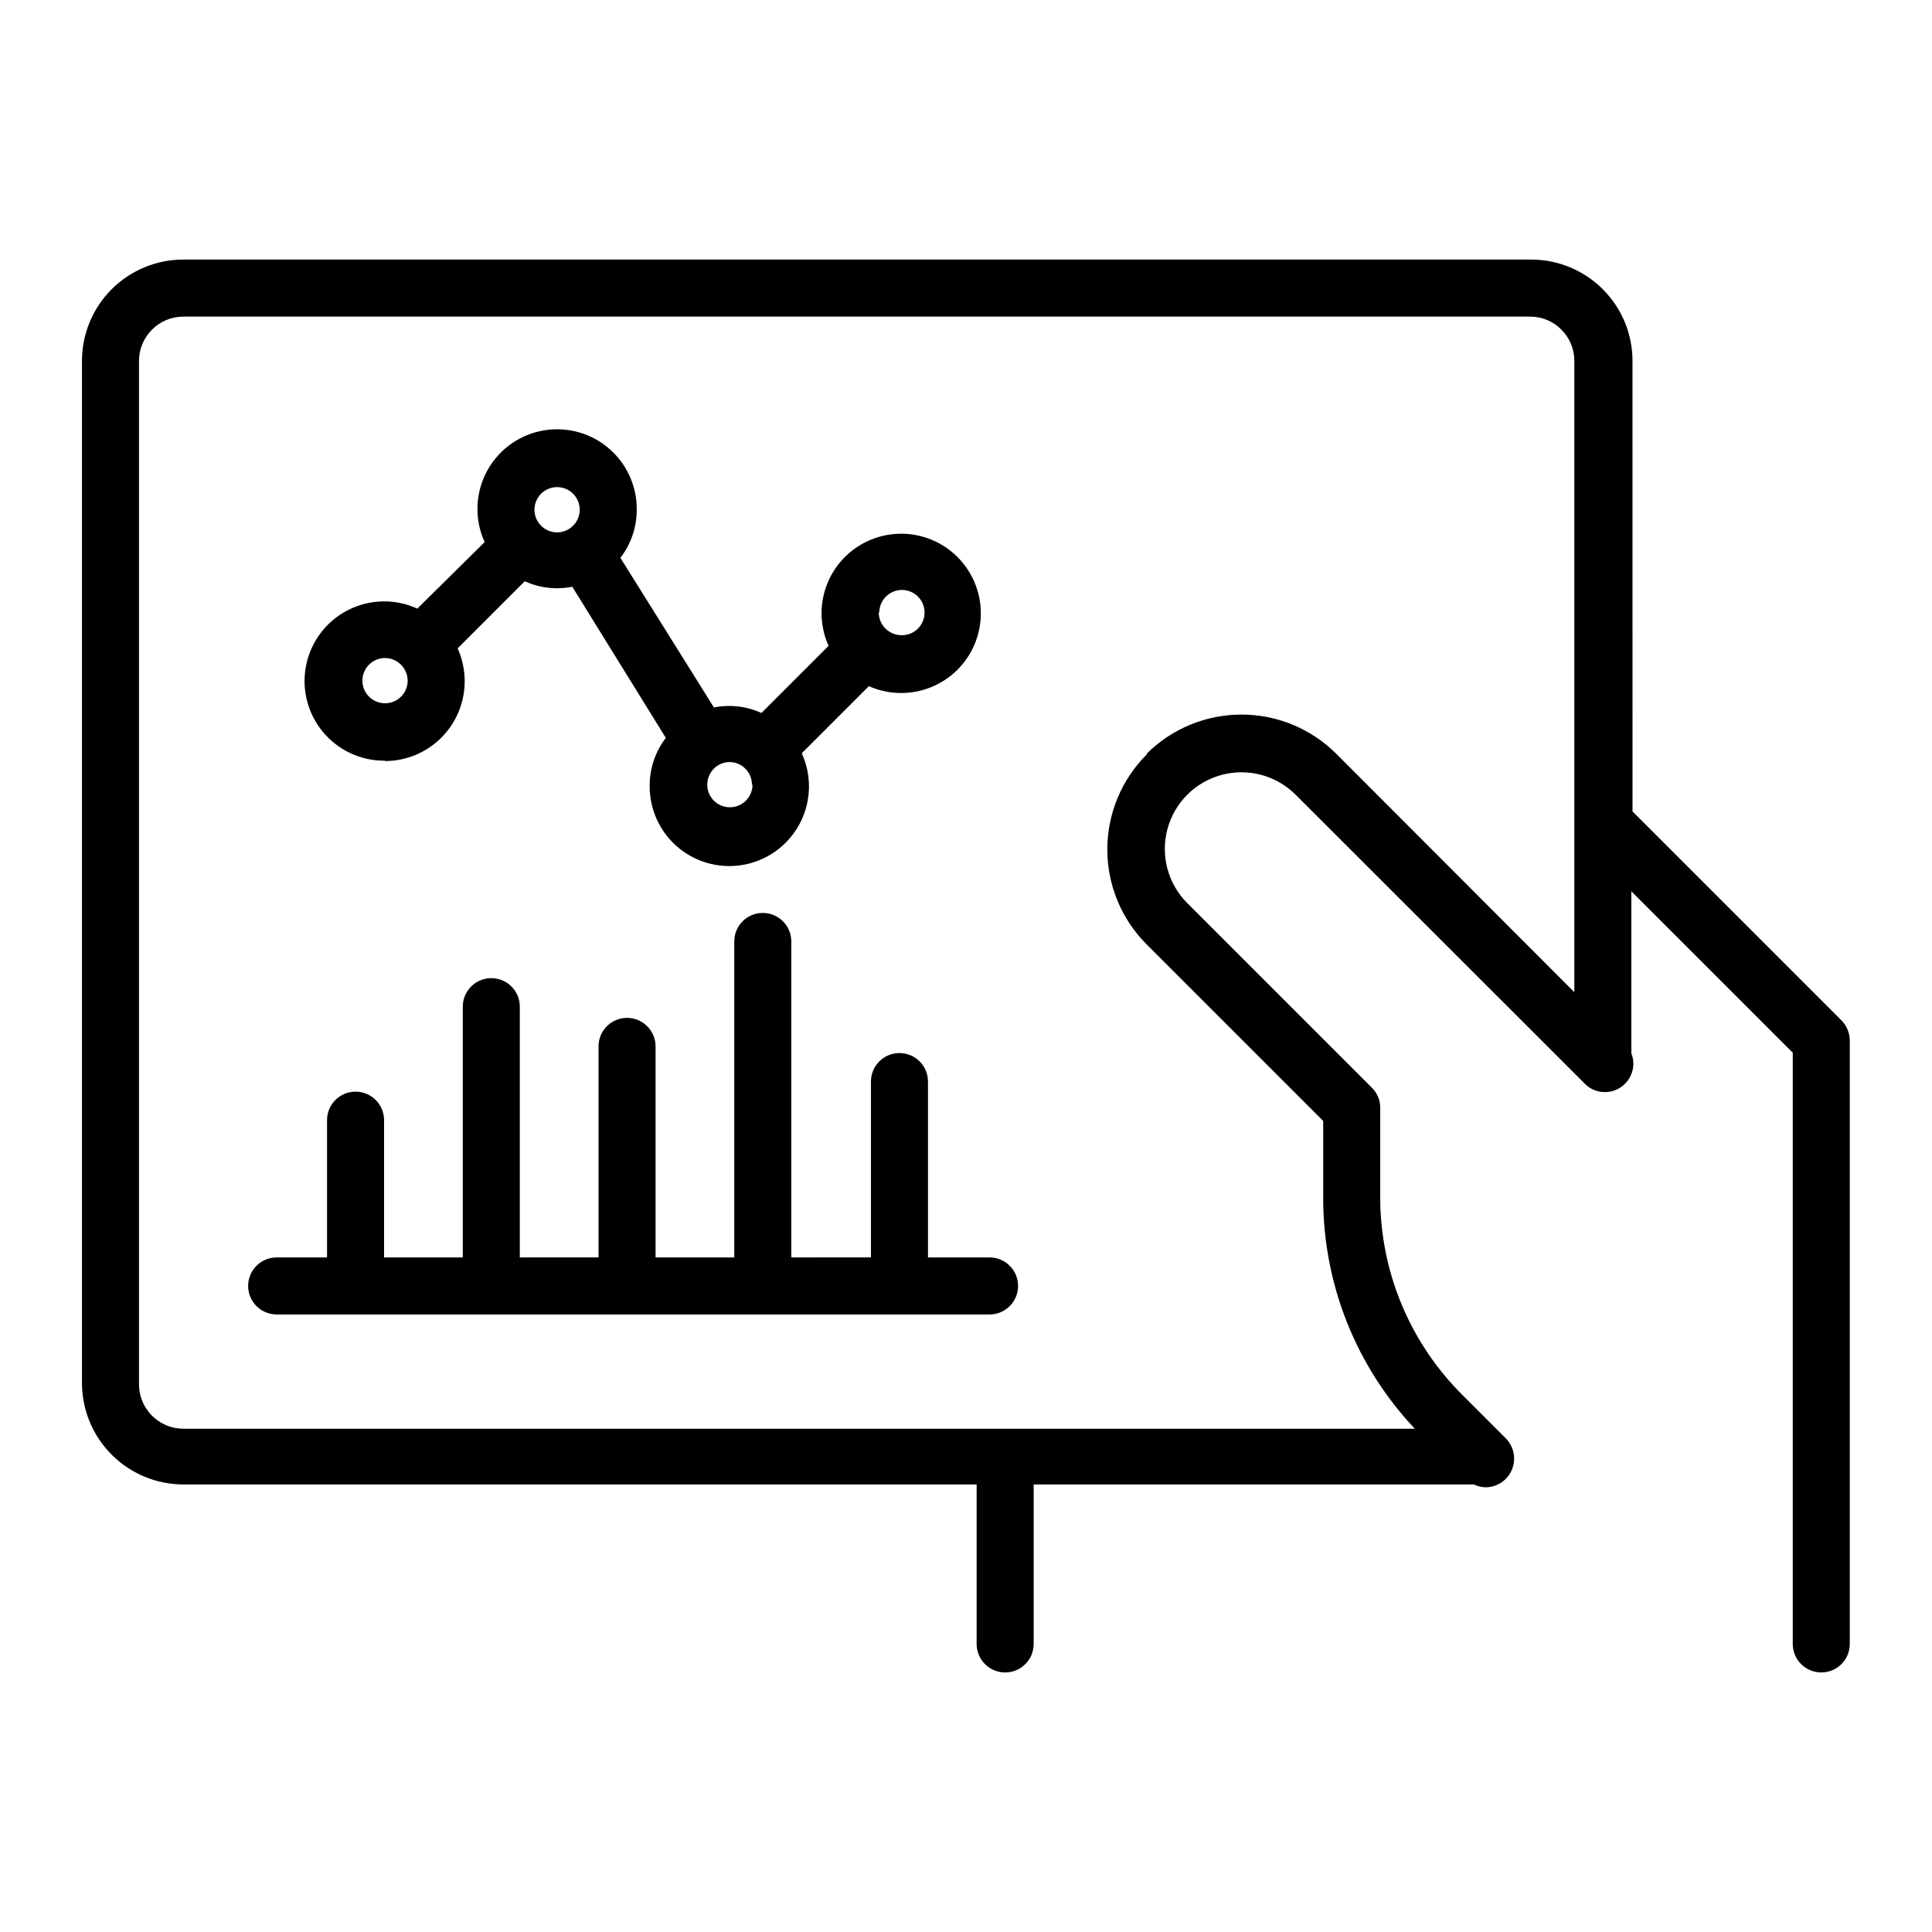
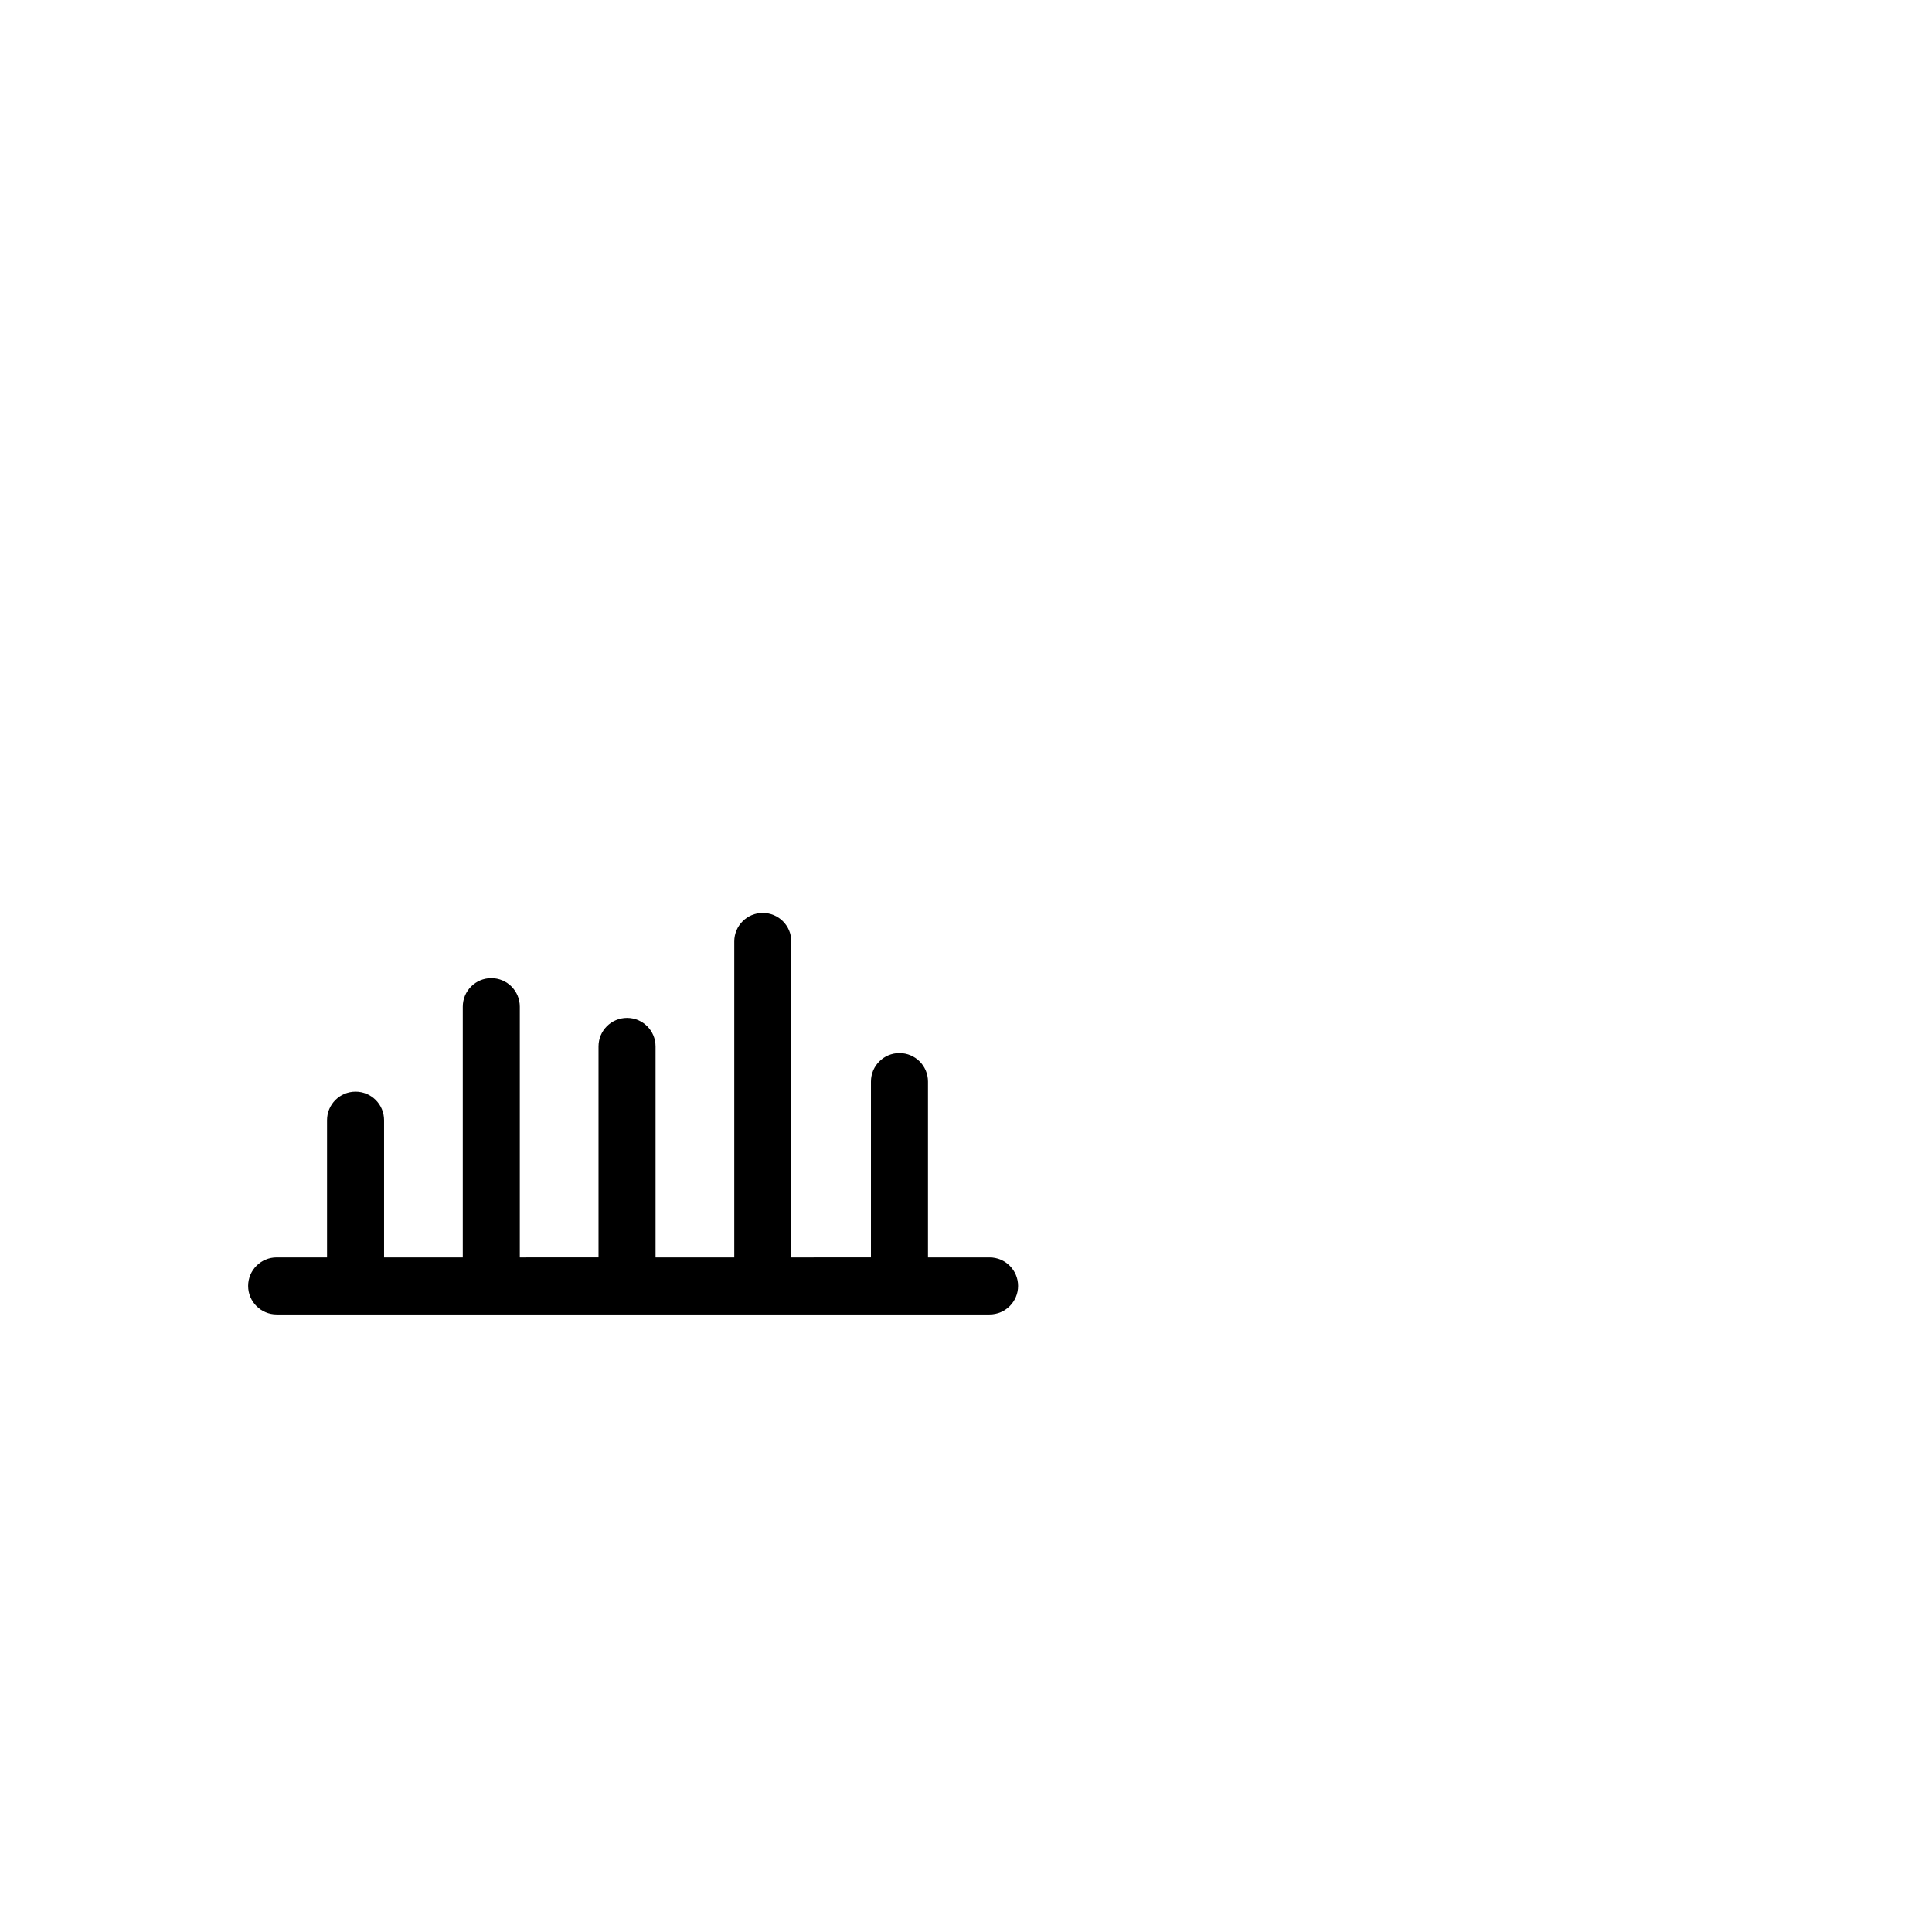
<svg xmlns="http://www.w3.org/2000/svg" fill="#000000" width="800px" height="800px" version="1.1" viewBox="144 144 512 512">
  <g>
    <path d="m406.25 477.23h-16.324v-46.605c0-4.172-3.383-7.555-7.559-7.555-4.172 0-7.555 3.383-7.555 7.555v46.602l-21.109 0.004v-83.734c0-4.176-3.383-7.559-7.559-7.559-4.172 0-7.555 3.383-7.555 7.559v83.734h-20.859v-55.926c0-4.172-3.383-7.555-7.559-7.555-4.172 0-7.555 3.383-7.555 7.555v55.922l-20.859 0.004v-66.453c0-4.176-3.383-7.559-7.555-7.559-4.176 0-7.559 3.383-7.559 7.559v66.453h-20.859v-36.375c0-4.176-3.383-7.559-7.555-7.559-4.176 0-7.559 3.383-7.559 7.559v36.375h-13.352c-4.172 0-7.555 3.383-7.555 7.555 0 4.176 3.383 7.559 7.555 7.559h188.93c4.172 0 7.559-3.383 7.559-7.559 0-4.172-3.387-7.555-7.559-7.555z" />
-     <path d="m246.04 345.69c5.621-0.012 11.004-2.262 14.965-6.25s6.172-9.391 6.144-15.012c-0.02-2.969-0.656-5.902-1.863-8.613l17.785-17.785h-0.004c2.688 1.234 5.609 1.867 8.566 1.863 1.352-0.004 2.703-0.137 4.031-0.402l24.785 40.055c-2.777 3.629-4.281 8.074-4.281 12.645-0.066 6.406 2.781 12.496 7.738 16.555 4.961 4.055 11.492 5.641 17.758 4.309 6.266-1.328 11.59-5.434 14.469-11.16 2.883-5.723 3.004-12.441 0.34-18.27l17.785-17.785c5.586 2.481 11.969 2.418 17.504-0.168 5.535-2.586 9.676-7.445 11.355-13.32 1.68-5.875 0.734-12.188-2.598-17.309-3.328-5.125-8.715-8.551-14.766-9.402-6.051-0.848-12.172 0.969-16.781 4.977-4.613 4.008-7.258 9.82-7.258 15.93 0.02 2.969 0.652 5.902 1.863 8.613l-17.785 17.785c-2.688-1.234-5.609-1.867-8.566-1.863-1.352 0.004-2.703 0.137-4.027 0.402l-24.789-39.648c2.816-3.652 4.34-8.137 4.332-12.746 0.066-6.406-2.781-12.496-7.738-16.555s-11.492-5.644-17.758-4.312c-6.266 1.332-11.59 5.438-14.469 11.16-2.879 5.723-3.004 12.445-0.34 18.27l-17.836 17.633c-5.824-2.664-12.547-2.539-18.27 0.34s-9.828 8.203-11.16 14.469c-1.332 6.269 0.254 12.801 4.312 17.758 4.059 4.957 10.148 7.805 16.555 7.738zm130.99-39.398h-0.004c0.023-2.418 1.496-4.59 3.738-5.504 2.242-0.91 4.812-0.387 6.516 1.332s2.207 4.293 1.277 6.527c-0.93 2.234-3.113 3.691-5.535 3.691-1.621 0.027-3.184-0.598-4.34-1.734-1.156-1.137-1.805-2.691-1.805-4.312zm-33.605 45.645c0 2.426-1.461 4.613-3.703 5.539-2.238 0.93-4.816 0.418-6.531-1.297-1.715-1.715-2.231-4.293-1.301-6.535 0.926-2.238 3.113-3.699 5.539-3.699 3.25 0.082 5.844 2.742 5.844 5.992zm-57.789-72.848c0-2.426 1.461-4.613 3.703-5.539 2.238-0.93 4.816-0.418 6.531 1.297 1.715 1.715 2.231 4.293 1.301 6.535-0.93 2.238-3.113 3.699-5.539 3.699-1.59 0-3.113-0.629-4.238-1.754s-1.758-2.648-1.758-4.238zm-33.602 45.34c-0.023 2.422-1.496 4.594-3.738 5.504-2.242 0.914-4.812 0.387-6.516-1.332s-2.207-4.293-1.277-6.527c0.93-2.234 3.113-3.688 5.535-3.688 3.32 0.027 5.996 2.727 5.996 6.043z" />
-     <path d="m632.05 414.46-55.418-55.418-0.004-119.4c0-7.121-2.828-13.953-7.863-18.988-5.035-5.035-11.867-7.867-18.988-7.867h-357.2c-7.125 0-13.953 2.832-18.988 7.867-5.039 5.035-7.867 11.867-7.867 18.988v270.85c0 7.125 2.828 13.961 7.863 19.004 5.035 5.047 11.863 7.887 18.992 7.898h210.24v42.27c0 4.176 3.383 7.559 7.559 7.559 4.172 0 7.555-3.383 7.555-7.559v-42.27h116.68c0.973 0.48 2.039 0.738 3.121 0.758 3.055-0.031 5.793-1.887 6.957-4.707 1.164-2.824 0.527-6.066-1.613-8.242l-11.488-11.488c-14.008-13.91-21.867-32.852-21.816-52.598v-23.527c0.023-2.008-0.777-3.938-2.215-5.34l-48.973-48.973v0.004c-5.109-5.148-7.086-12.633-5.184-19.633 1.902-7.004 7.394-12.457 14.406-14.309 7.016-1.855 14.484 0.176 19.598 5.324l76.578 76.527c1.398 1.441 3.332 2.246 5.34 2.219 2.008 0.016 3.934-0.785 5.34-2.219 2.109-2.117 2.762-5.281 1.664-8.059v-42.926l42.773 42.773v156.68c0 4.176 3.383 7.559 7.559 7.559 4.172 0 7.555-3.383 7.555-7.559v-159.81c0.004-2.008-0.773-3.941-2.164-5.391zm-184.14-70.535-0.004 0.004c-6.695 6.672-10.457 15.738-10.457 25.188 0 9.453 3.762 18.52 10.457 25.191l46.754 46.754v20.406c-0.02 22.738 8.672 44.625 24.285 61.16h-326.37c-3.184-0.012-6.223-1.309-8.434-3.594-2.211-2.285-3.402-5.367-3.309-8.547v-270.85c0.027-6.473 5.269-11.711 11.742-11.738h356.95c6.465 0.027 11.691 5.273 11.691 11.738v167.31l-63.129-63.227c-6.664-6.633-15.688-10.355-25.09-10.355s-18.422 3.723-25.09 10.355z" />
  </g>
</svg>